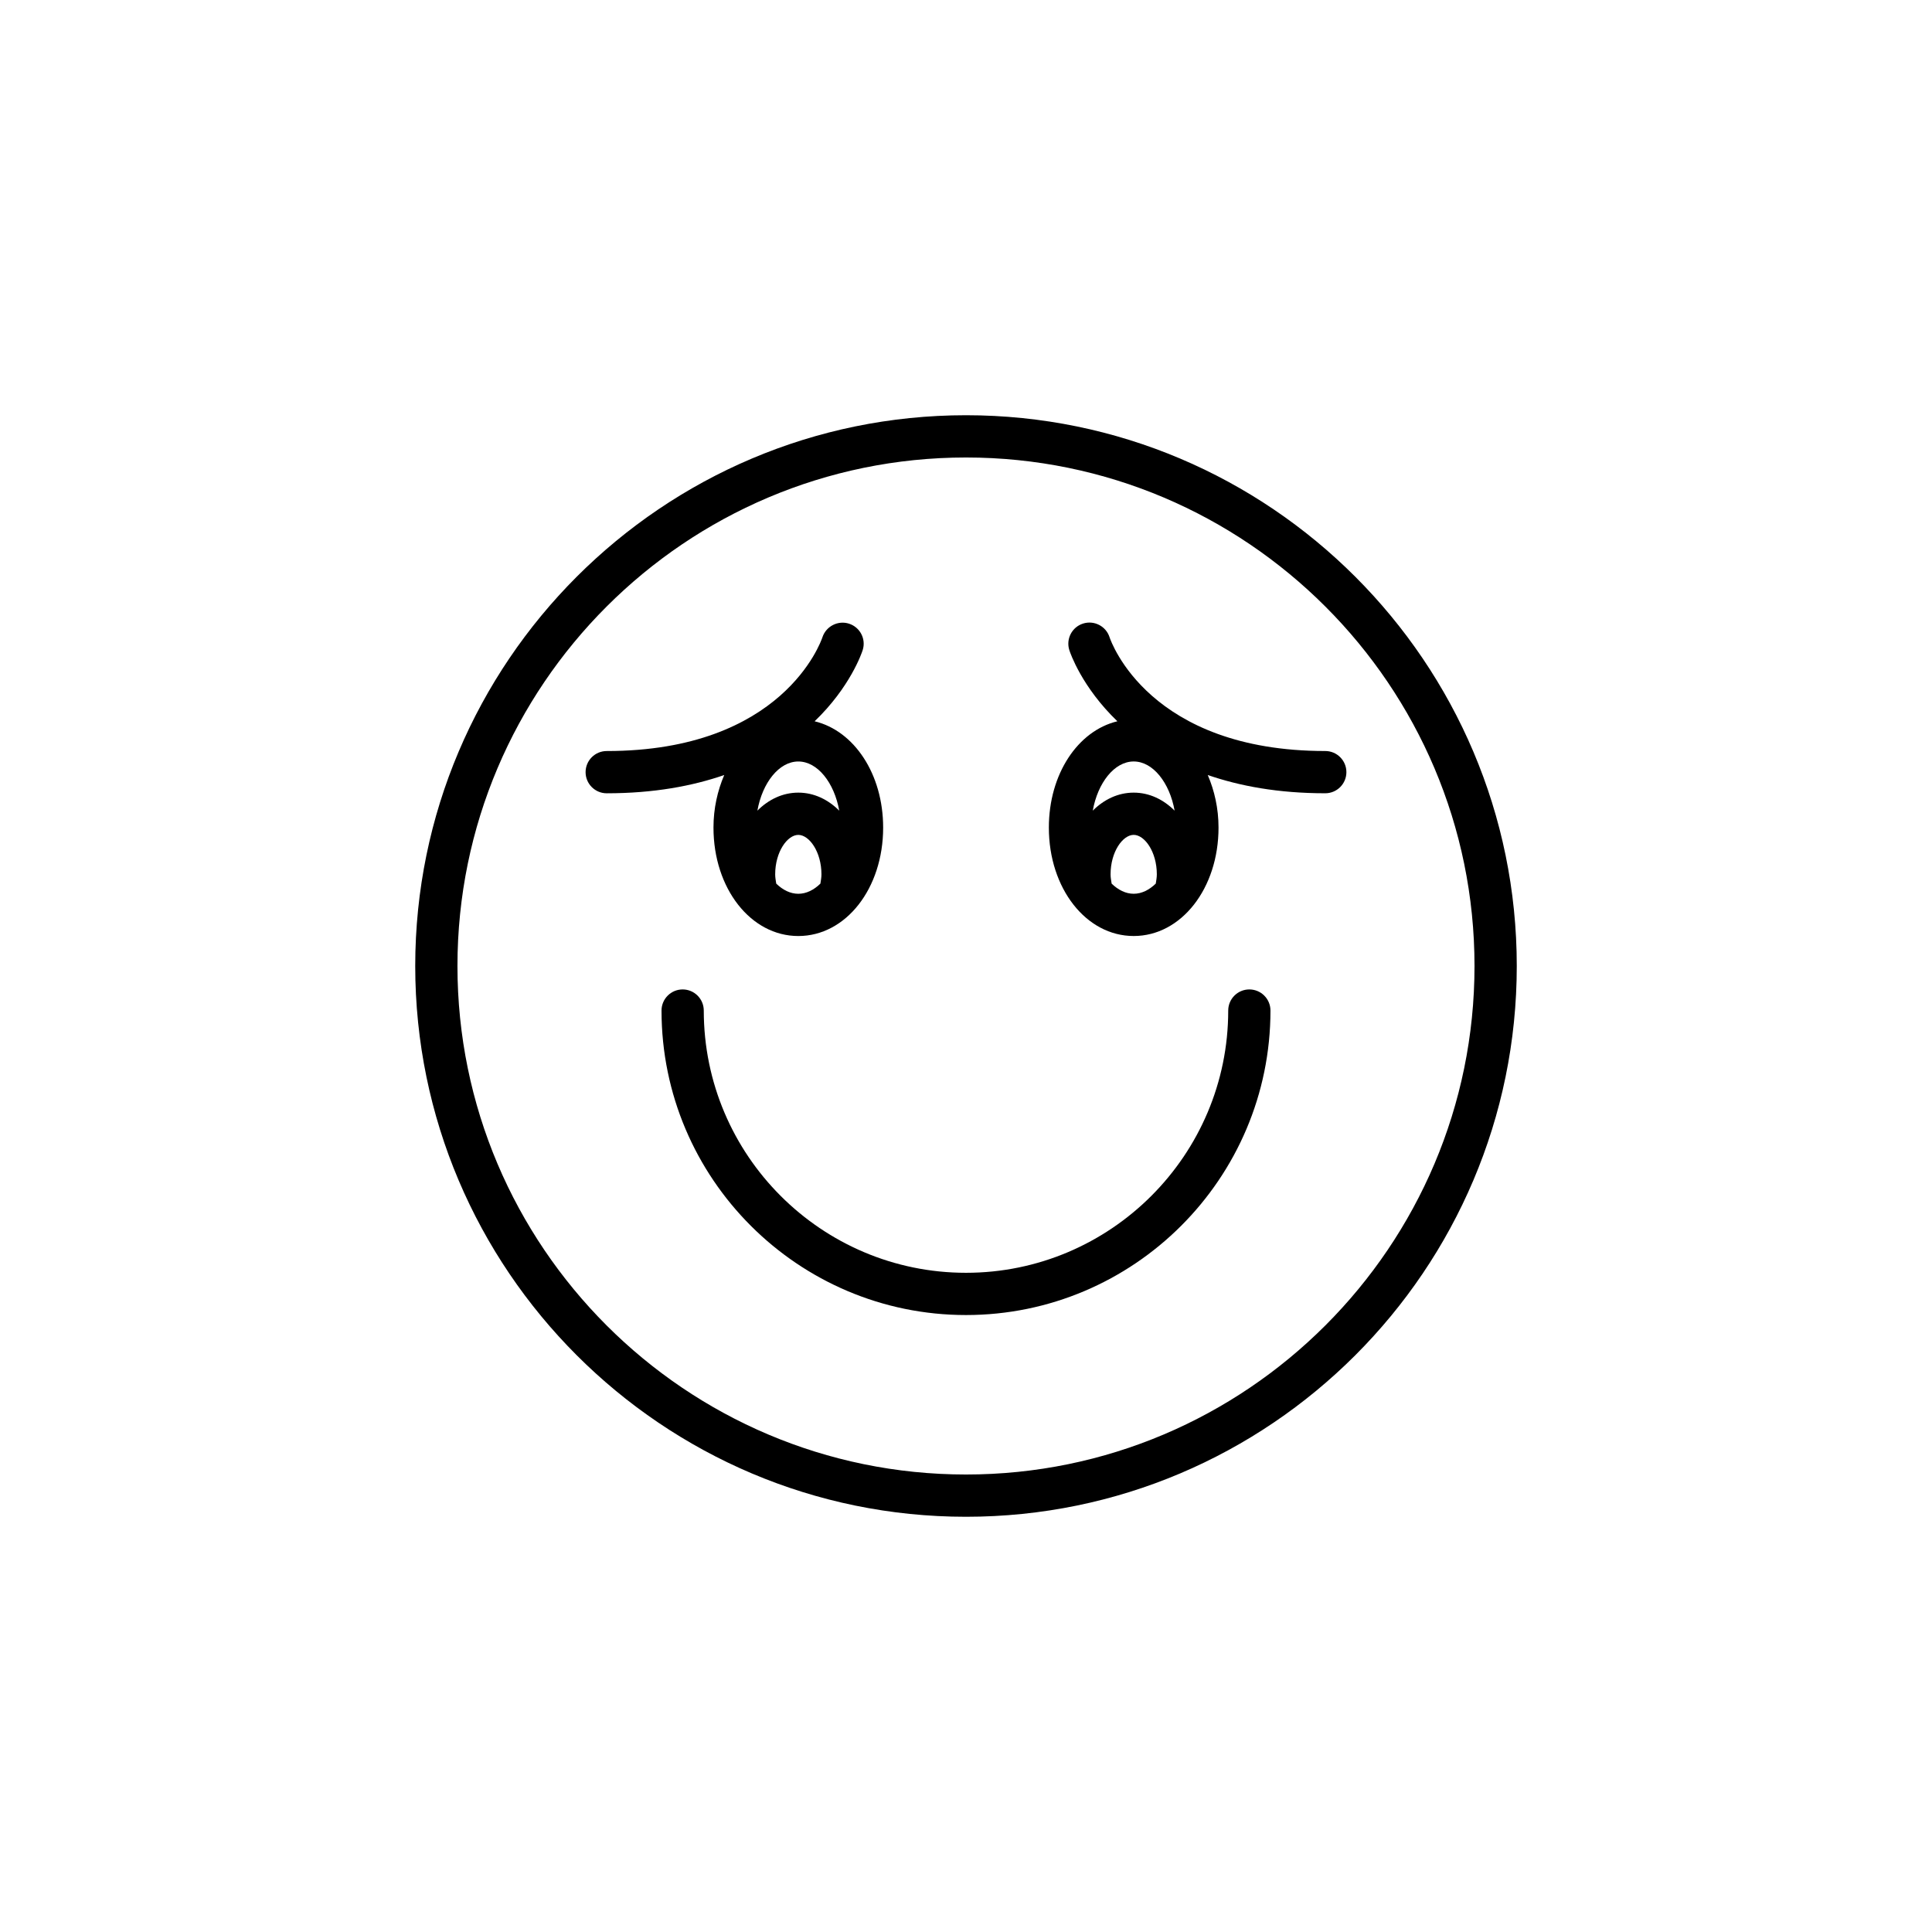
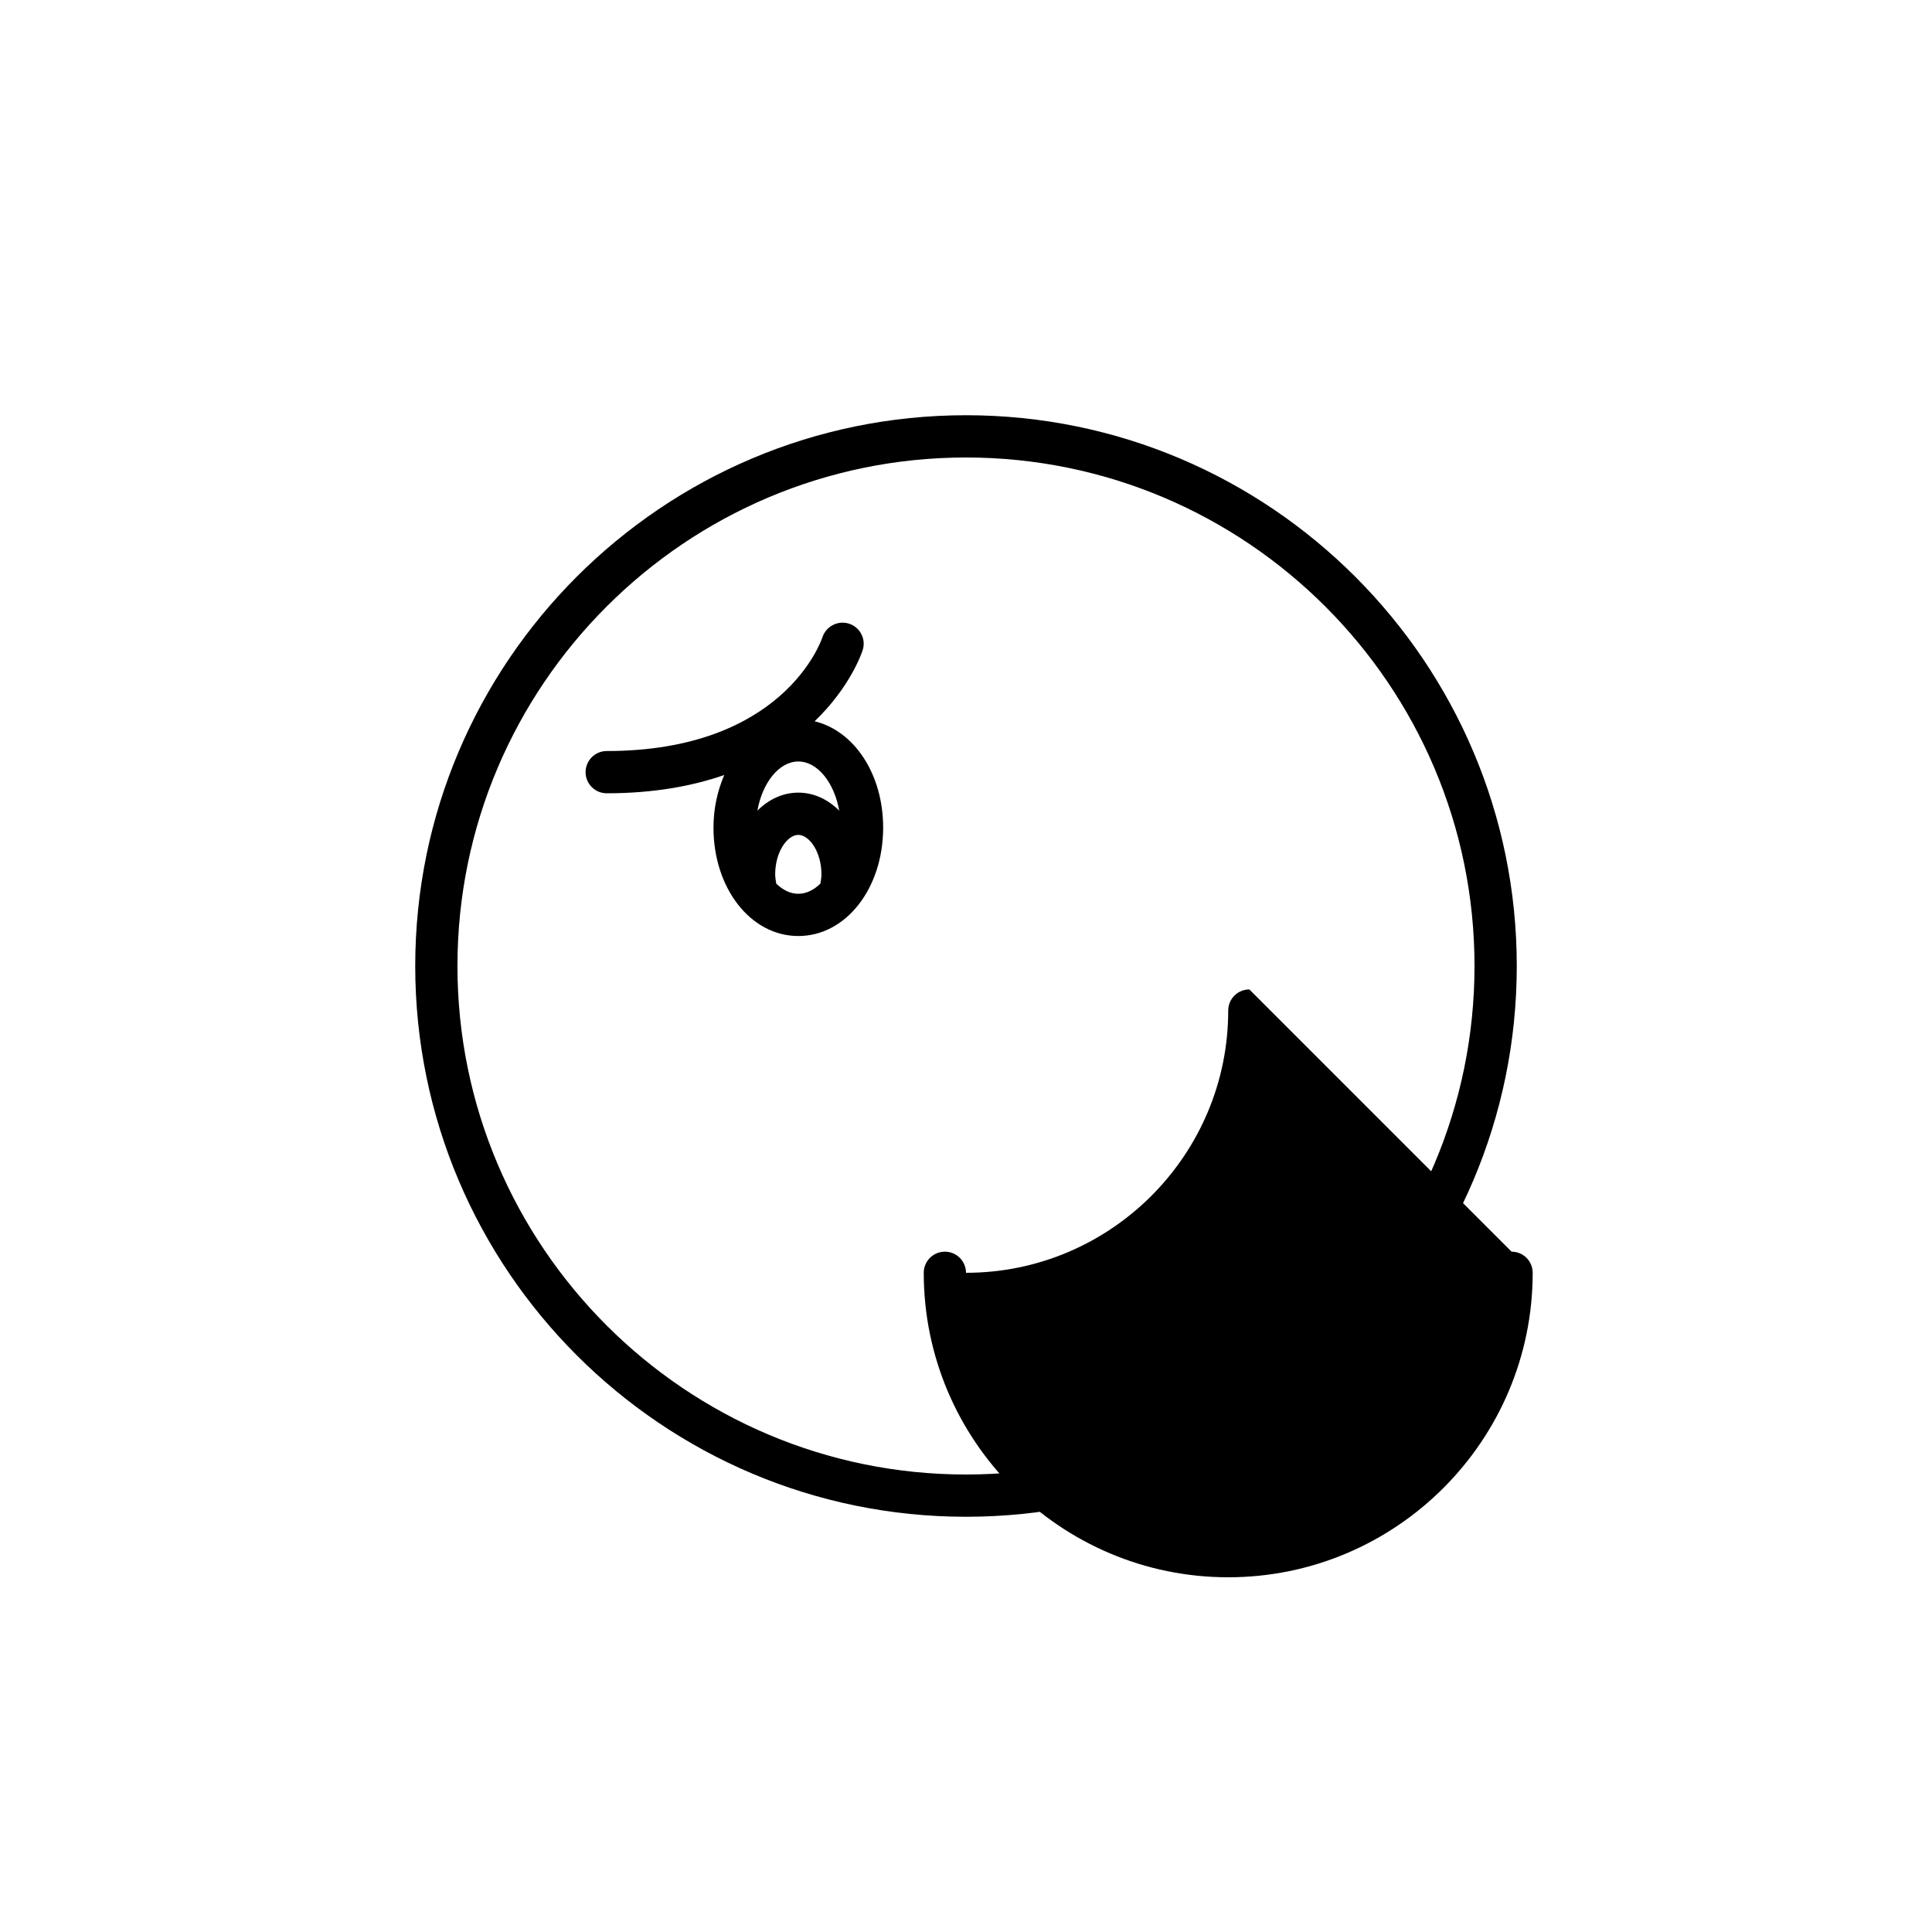
<svg xmlns="http://www.w3.org/2000/svg" fill="#000000" width="800px" height="800px" version="1.1" viewBox="144 144 512 512">
  <g>
-     <path d="m475.09 406.21c-3.09 0-5.598 2.508-5.598 5.598 0 38.32-31.172 69.496-69.492 69.496s-69.492-31.176-69.492-69.496c0-3.09-2.508-5.598-5.598-5.598s-5.598 2.508-5.598 5.598c0 44.492 36.199 80.691 80.688 80.691 44.492 0 80.688-36.199 80.688-80.691 0-3.09-2.508-5.598-5.598-5.598z" />
+     <path d="m475.09 406.21c-3.09 0-5.598 2.508-5.598 5.598 0 38.32-31.172 69.496-69.492 69.496c0-3.09-2.508-5.598-5.598-5.598s-5.598 2.508-5.598 5.598c0 44.492 36.199 80.691 80.688 80.691 44.492 0 80.688-36.199 80.688-80.691 0-3.09-2.508-5.598-5.598-5.598z" />
    <path d="m400 254.04c-80.484 0-145.96 65.477-145.96 145.96 0 80.484 65.477 145.96 145.96 145.96 80.48 0 145.96-65.477 145.96-145.96s-65.477-145.96-145.96-145.96zm0 280.72c-74.309 0-134.77-60.453-134.77-134.76s60.457-134.76 134.77-134.76 134.76 60.453 134.76 134.76-60.453 134.76-134.76 134.76z" />
    <path d="m333.08 363.33c0 16.109 9.875 28.727 22.48 28.727 12.609 0 22.484-12.617 22.484-28.727 0-14.207-7.691-25.668-18.16-28.18 9.43-9.066 12.5-18.109 12.738-18.867 0.934-2.934-0.688-6.051-3.613-7-2.906-0.941-6.074 0.66-7.047 3.578-0.41 1.23-10.555 30.172-57.176 30.172-3.09 0-5.598 2.508-5.598 5.598s2.508 5.598 5.598 5.598c12.5 0 22.695-1.926 31.145-4.836-1.766 4.121-2.852 8.816-2.852 13.938zm28.332 14.84c-1.723 1.672-3.719 2.691-5.852 2.691-2.129 0-4.125-1.02-5.848-2.691-0.125-0.809-0.281-1.609-0.281-2.449 0-5.988 3.234-10.465 6.129-10.465 2.894 0 6.133 4.473 6.133 10.465 0 0.844-0.156 1.641-0.281 2.449zm-5.852-32.367c5.117 0 9.527 5.641 10.848 13.031-2.957-2.953-6.684-4.777-10.848-4.777-4.164 0-7.887 1.82-10.844 4.773 1.32-7.387 5.731-13.027 10.844-13.027z" />
-     <path d="m438.04 312.86c-0.949-2.93-4.09-4.539-7.019-3.609-2.945 0.934-4.574 4.082-3.641 7.031 0.238 0.754 3.309 9.797 12.738 18.863-10.469 2.512-18.16 13.973-18.16 28.18 0 16.109 9.875 28.727 22.484 28.727 12.605 0 22.48-12.617 22.48-28.727 0-5.121-1.086-9.816-2.856-13.938 8.449 2.91 18.645 4.836 31.145 4.836 3.09 0 5.598-2.508 5.598-5.598s-2.508-5.598-5.598-5.598c-46.57 0-56.742-28.883-57.172-30.168zm12.25 65.305c-1.723 1.668-3.719 2.691-5.848 2.691s-4.125-1.02-5.848-2.688c-0.125-0.812-0.281-1.613-0.281-2.453 0-5.988 3.234-10.465 6.129-10.465 2.891 0 6.129 4.473 6.129 10.465 0 0.84-0.156 1.641-0.281 2.449zm-5.848-24.109c-4.164 0-7.891 1.824-10.848 4.777 1.32-7.394 5.731-13.035 10.848-13.035s9.523 5.637 10.844 13.031c-2.957-2.949-6.68-4.773-10.844-4.773z" />
  </g>
</svg>